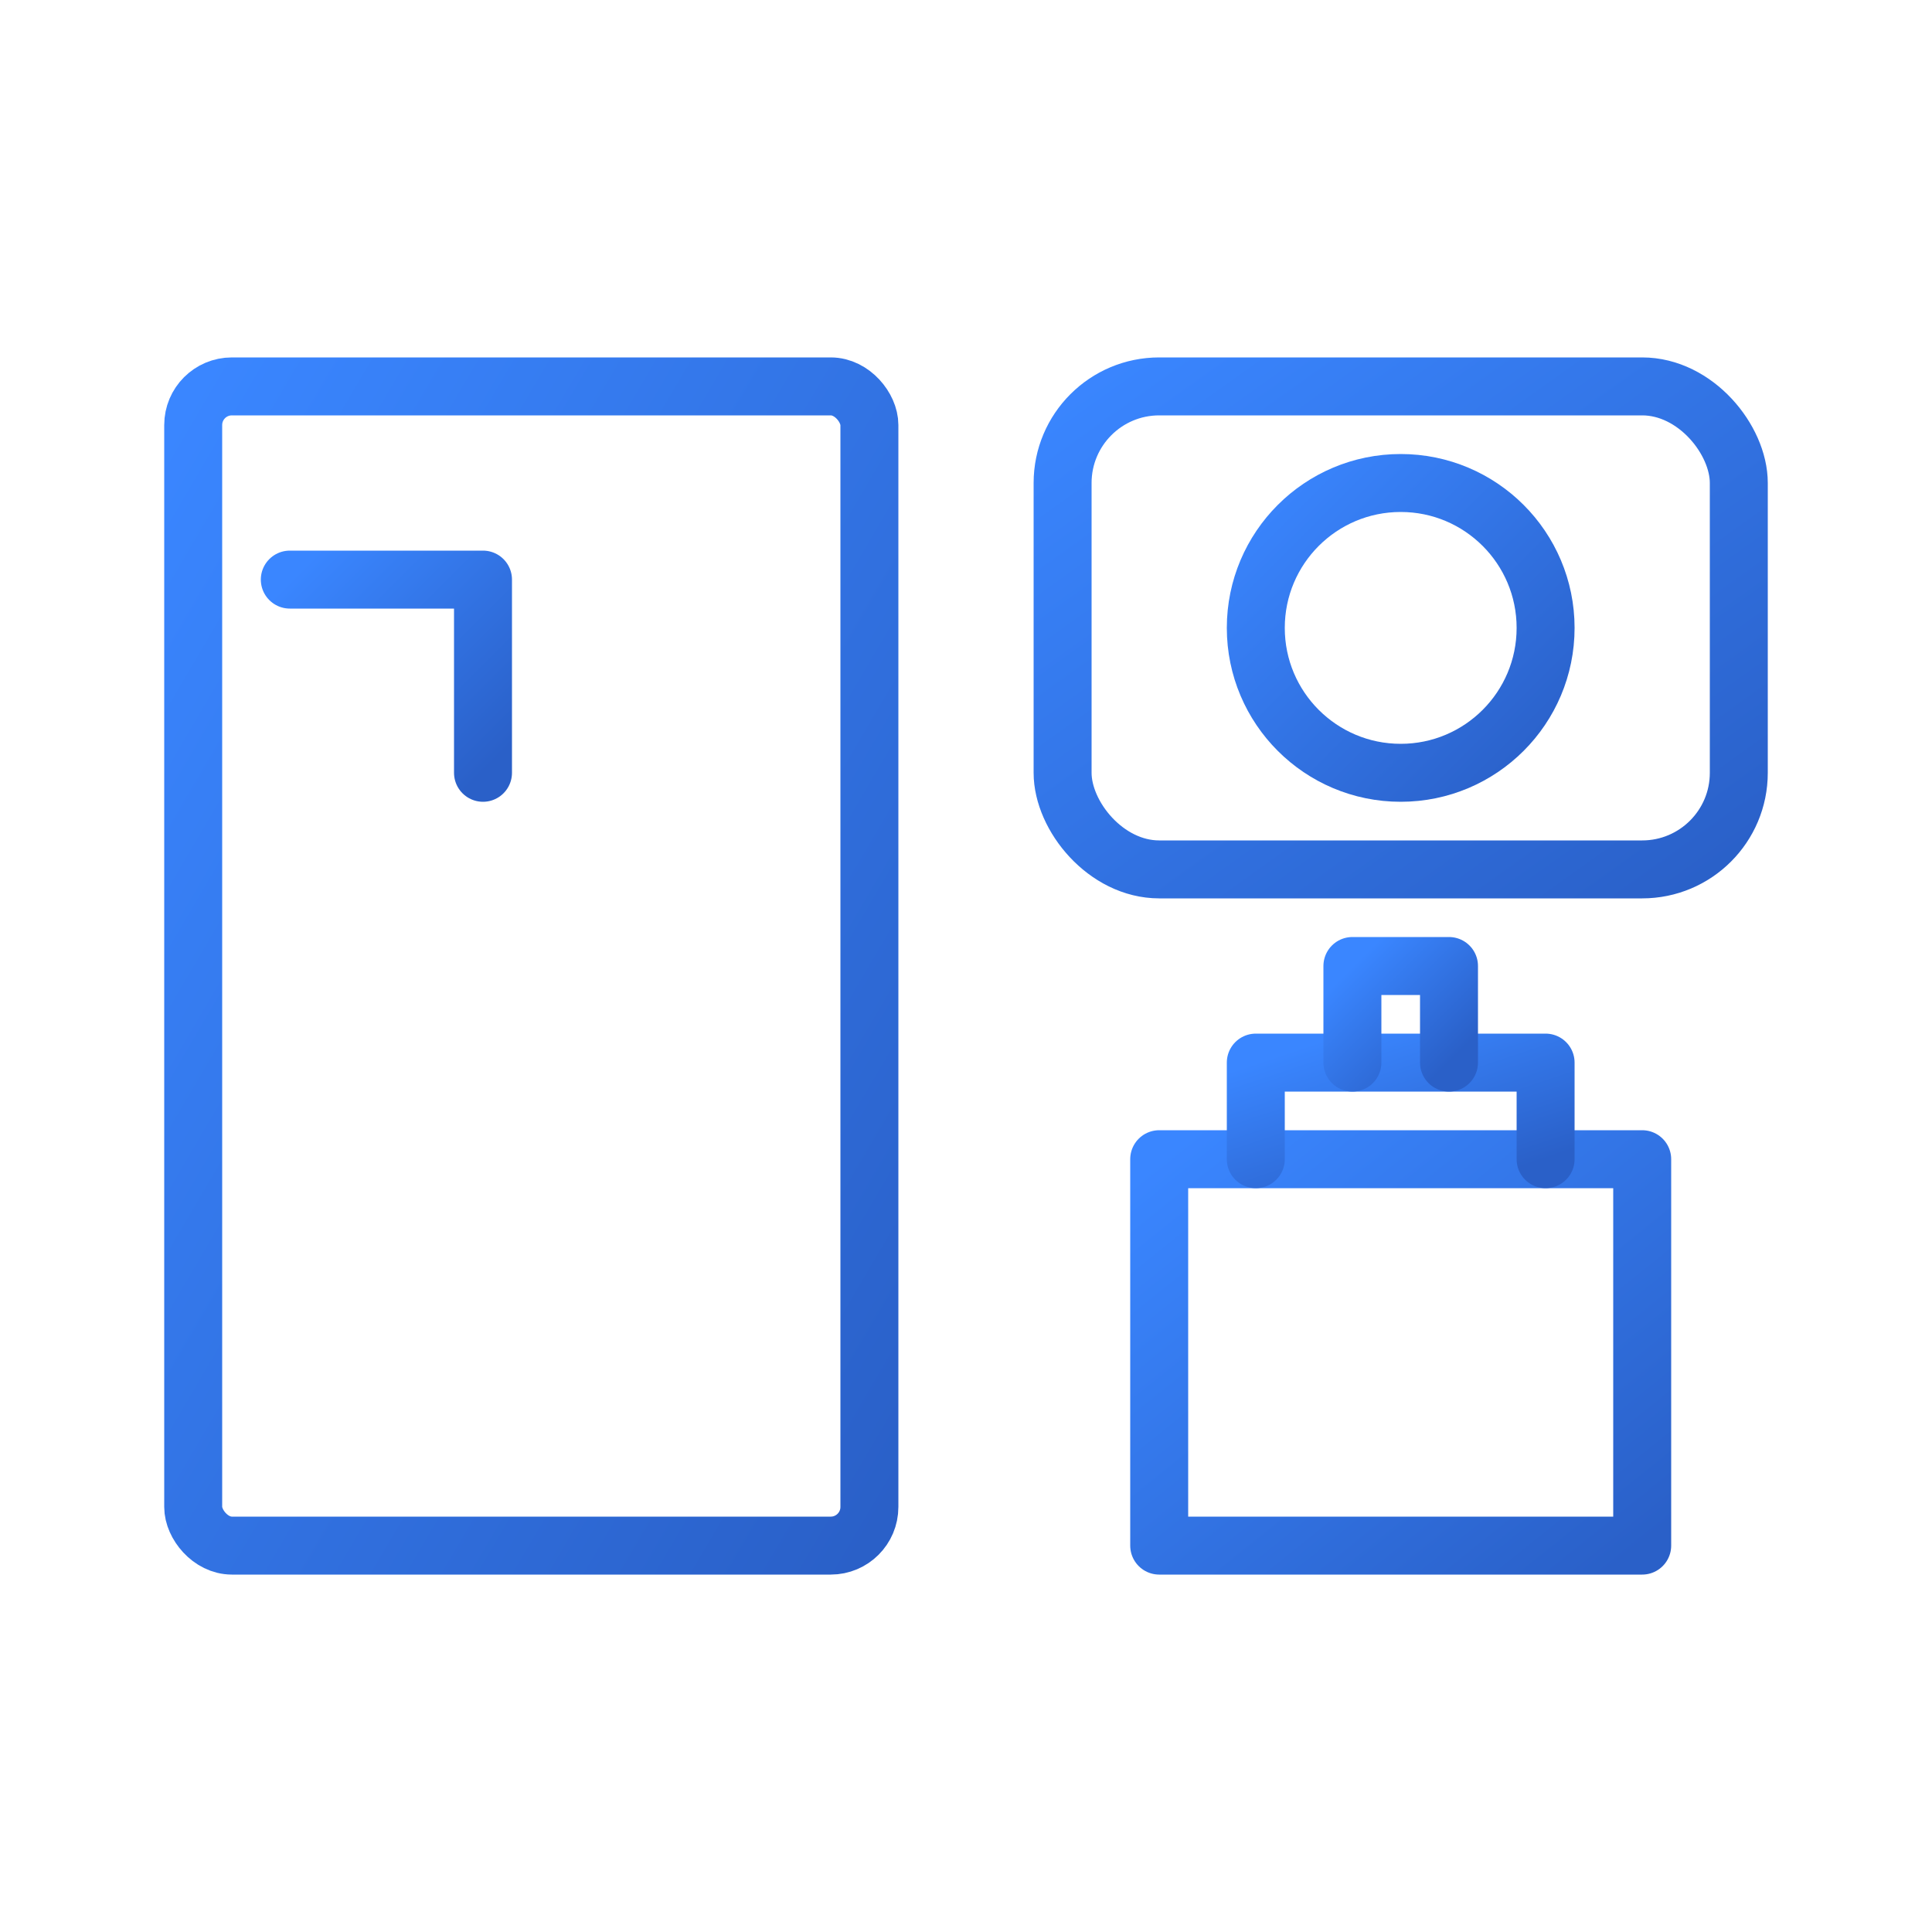
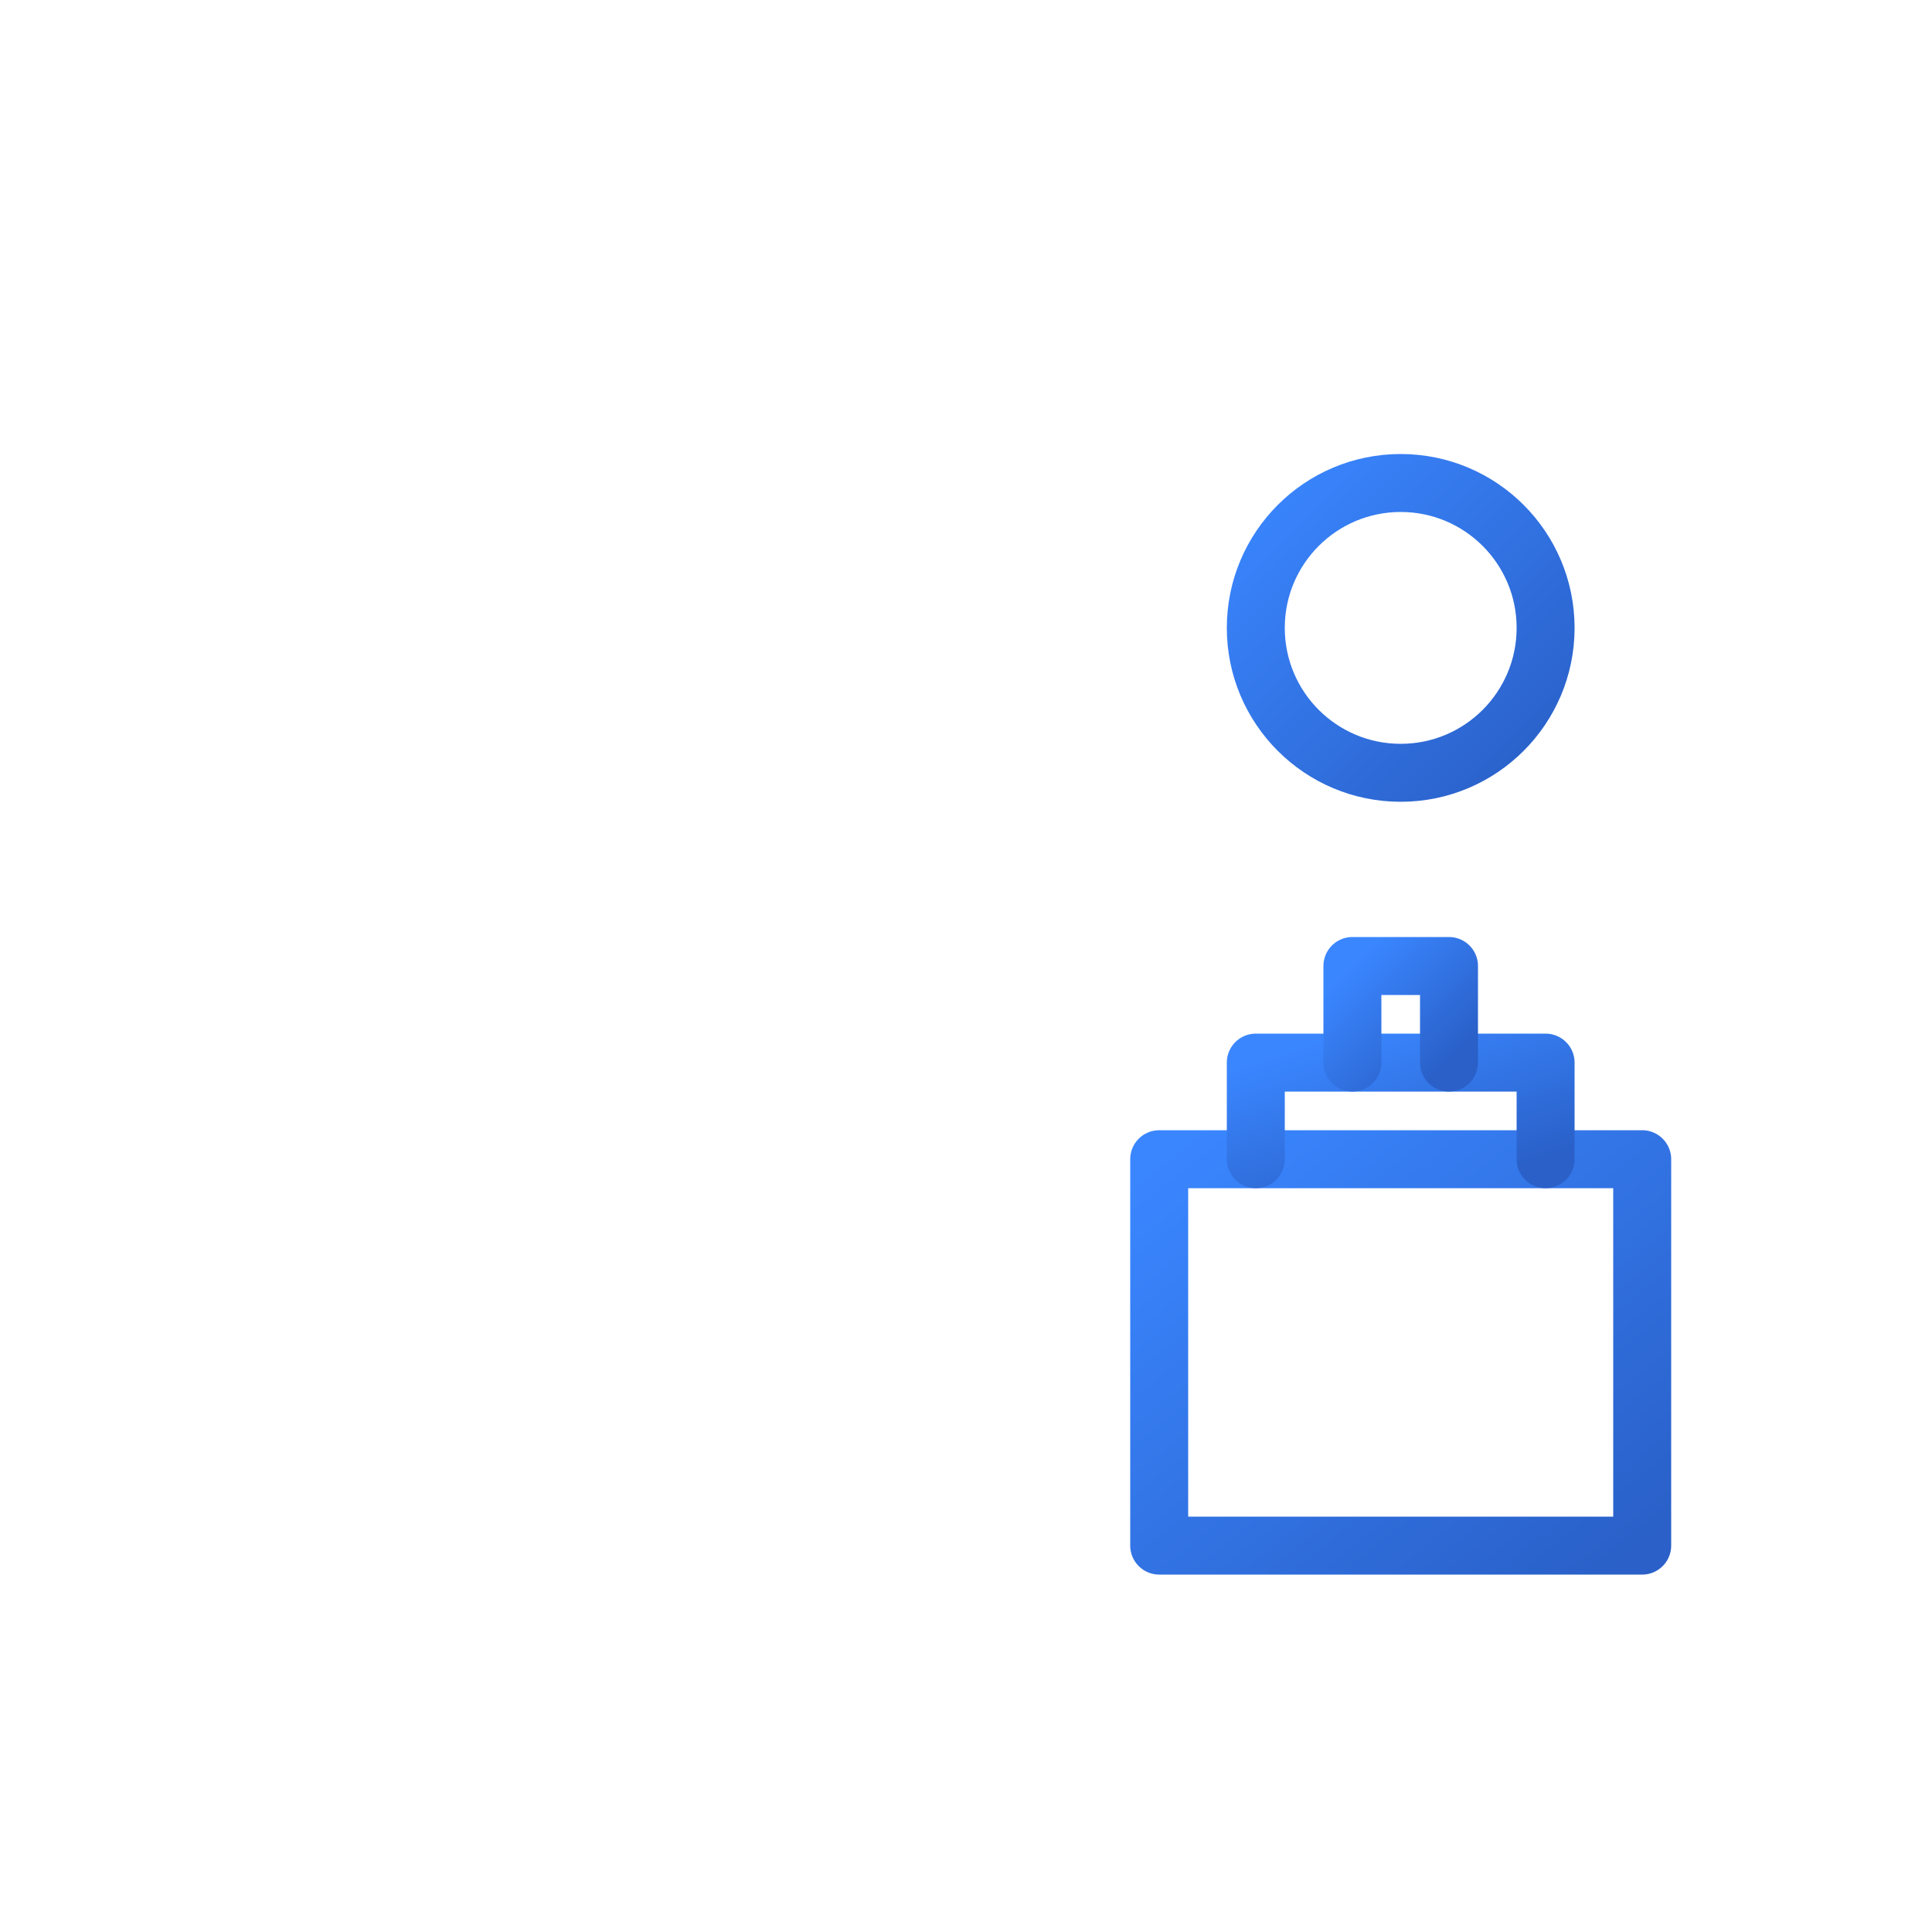
<svg xmlns="http://www.w3.org/2000/svg" width="100" height="100" viewBox="0 0 100 100">
  <defs>
    <linearGradient id="bathroom-gradient" x1="0%" y1="0%" x2="100%" y2="100%">
      <stop offset="0%" stop-color="#3a86ff" />
      <stop offset="100%" stop-color="#2a60c8" />
    </linearGradient>
  </defs>
  <g fill="none" stroke="url(#bathroom-gradient)" stroke-width="3" stroke-linecap="round" stroke-linejoin="round">
-     <rect x="10" y="20" width="35" height="60" rx="2" />
    <line x1="10" y1="70" x2="45" y2="70" />
-     <path d="M15,30 L25,30 L25,40" />
-     <rect x="55" y="20" width="35" height="25" rx="5" />
    <path d="M72.5,45 L72.5,50" />
    <circle cx="72.5" cy="32.5" r="7.5" />
    <path d="M60,60 L85,60 L85,80 L60,80 Z" />
    <path d="M65,60 L65,55 L80,55 L80,60" />
    <path d="M70,55 L70,50 L75,50 L75,55" />
-     <line x1="10" y1="35" x2="45" y2="35" stroke-width="1" />
    <line x1="10" y1="50" x2="45" y2="50" stroke-width="1" />
    <line x1="25" y1="20" x2="25" y2="70" stroke-width="1" />
    <line x1="35" y1="20" x2="35" y2="70" stroke-width="1" />
  </g>
</svg>